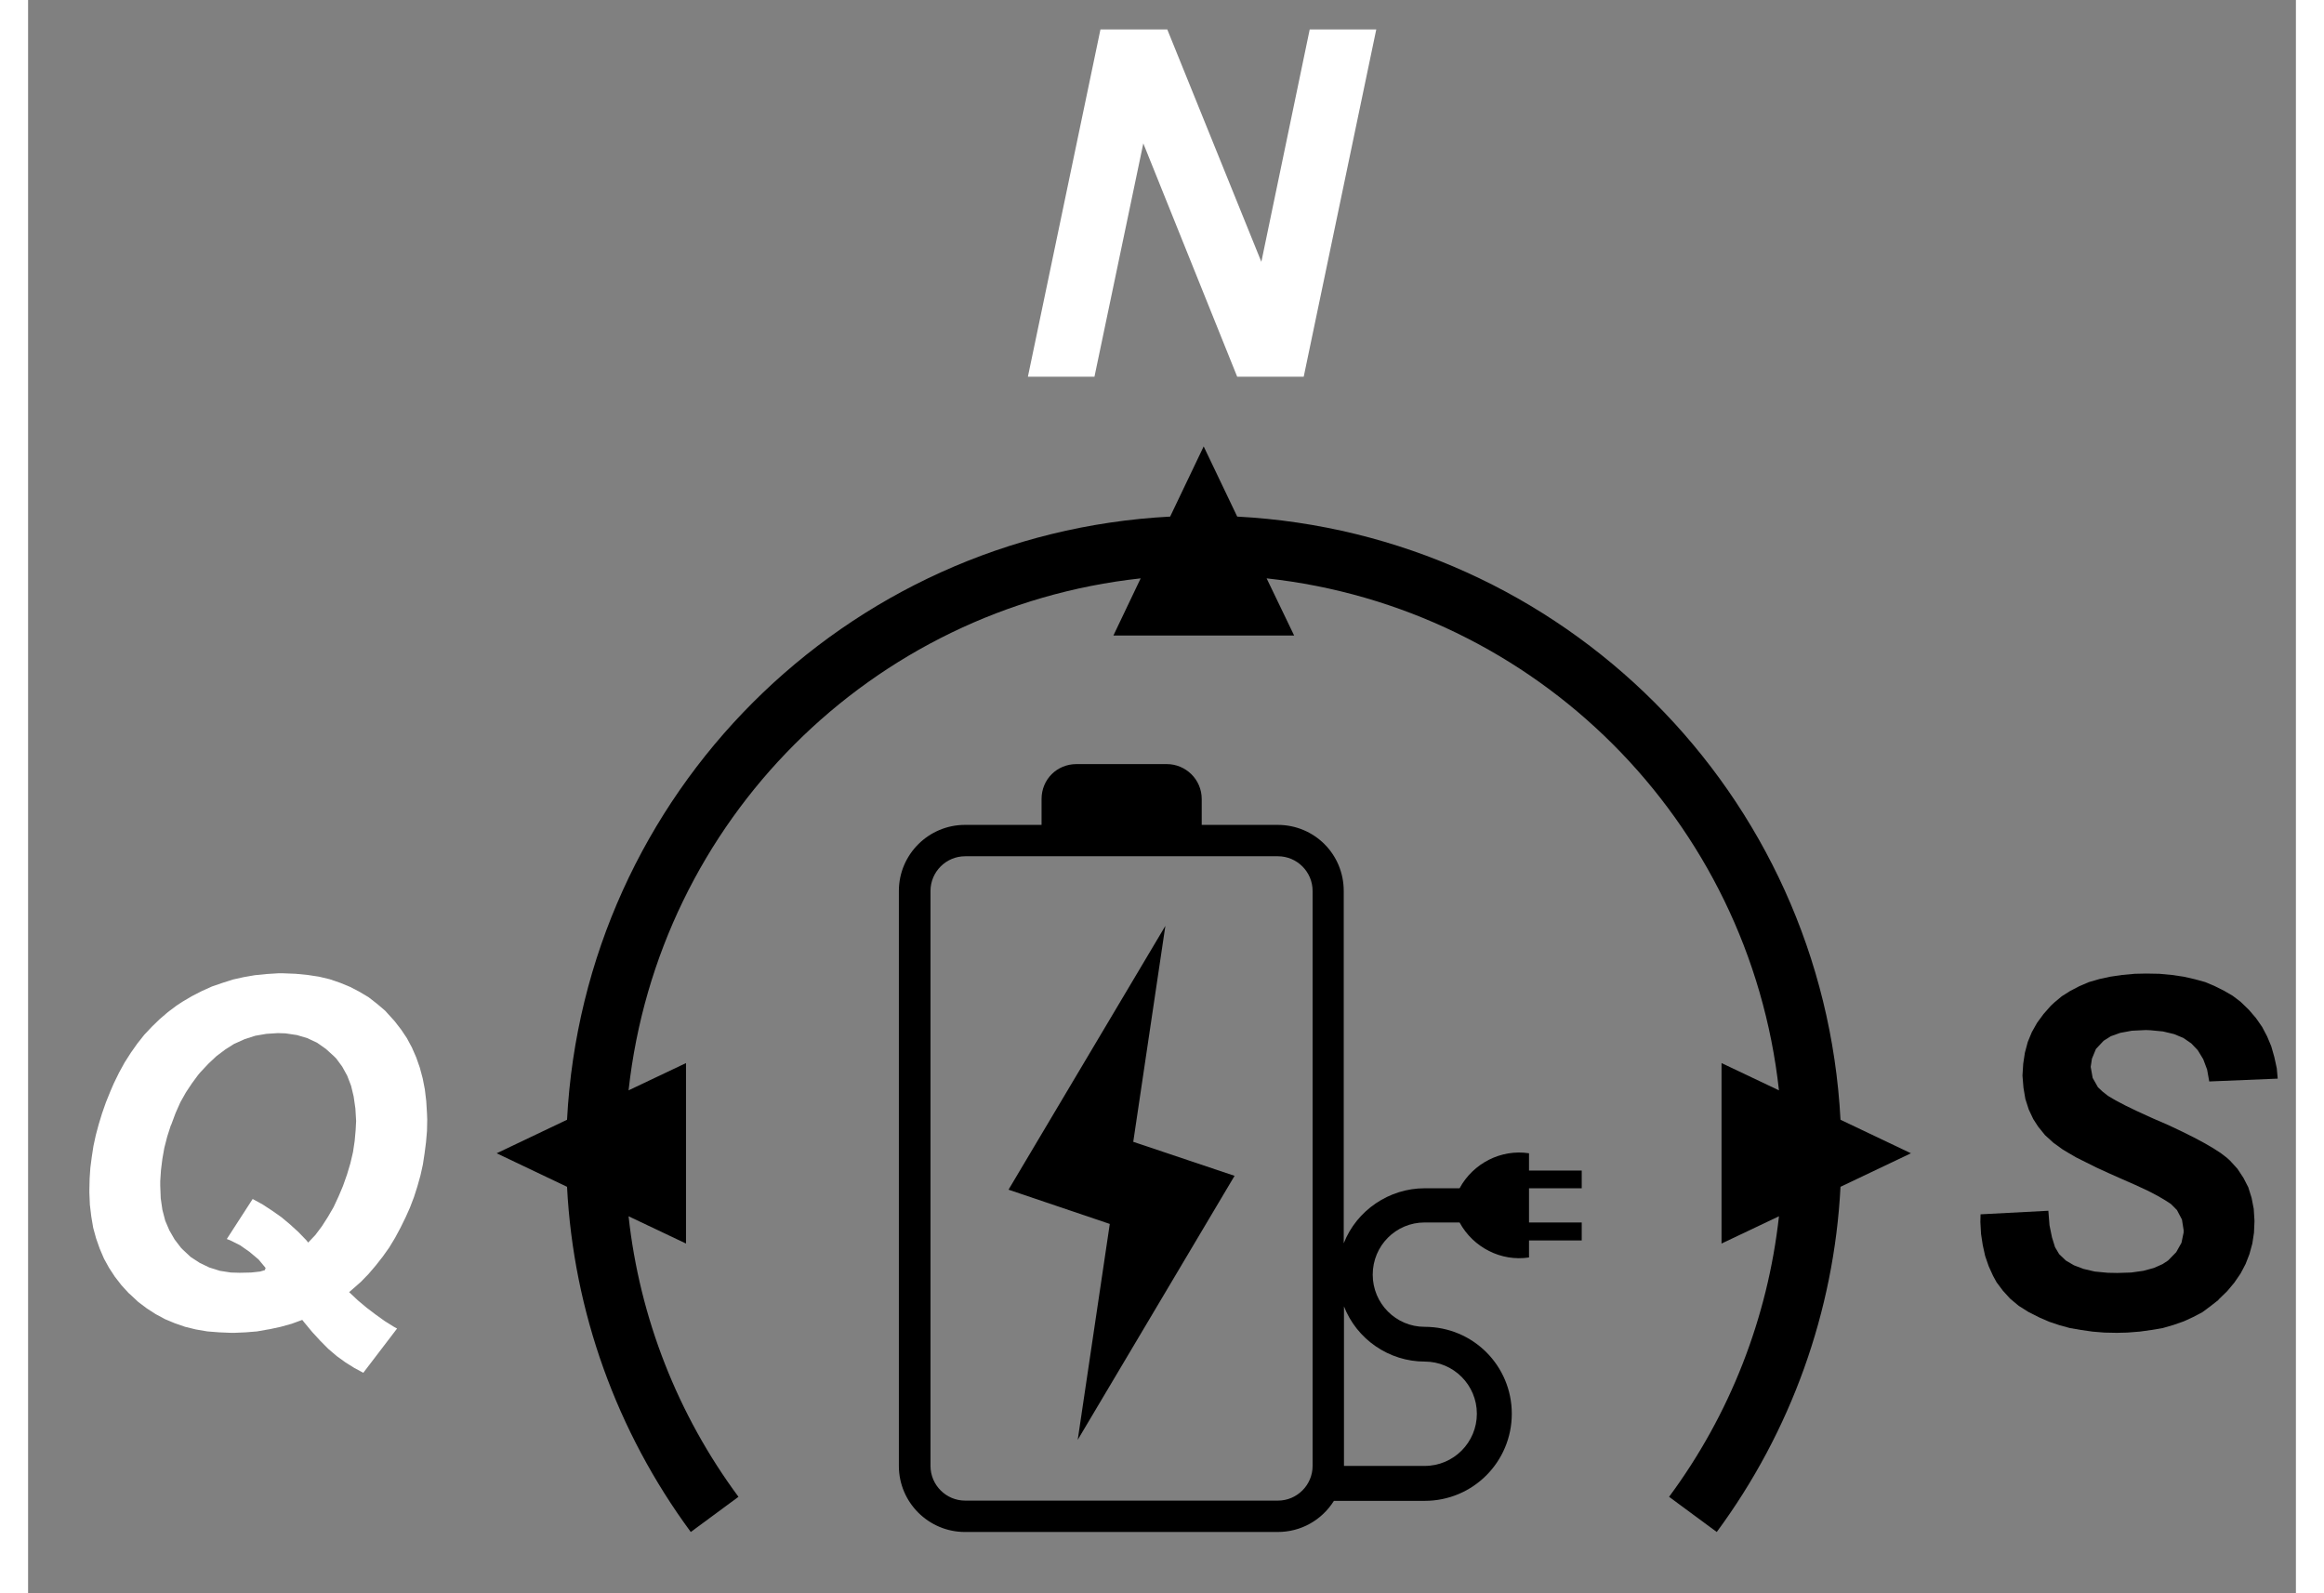
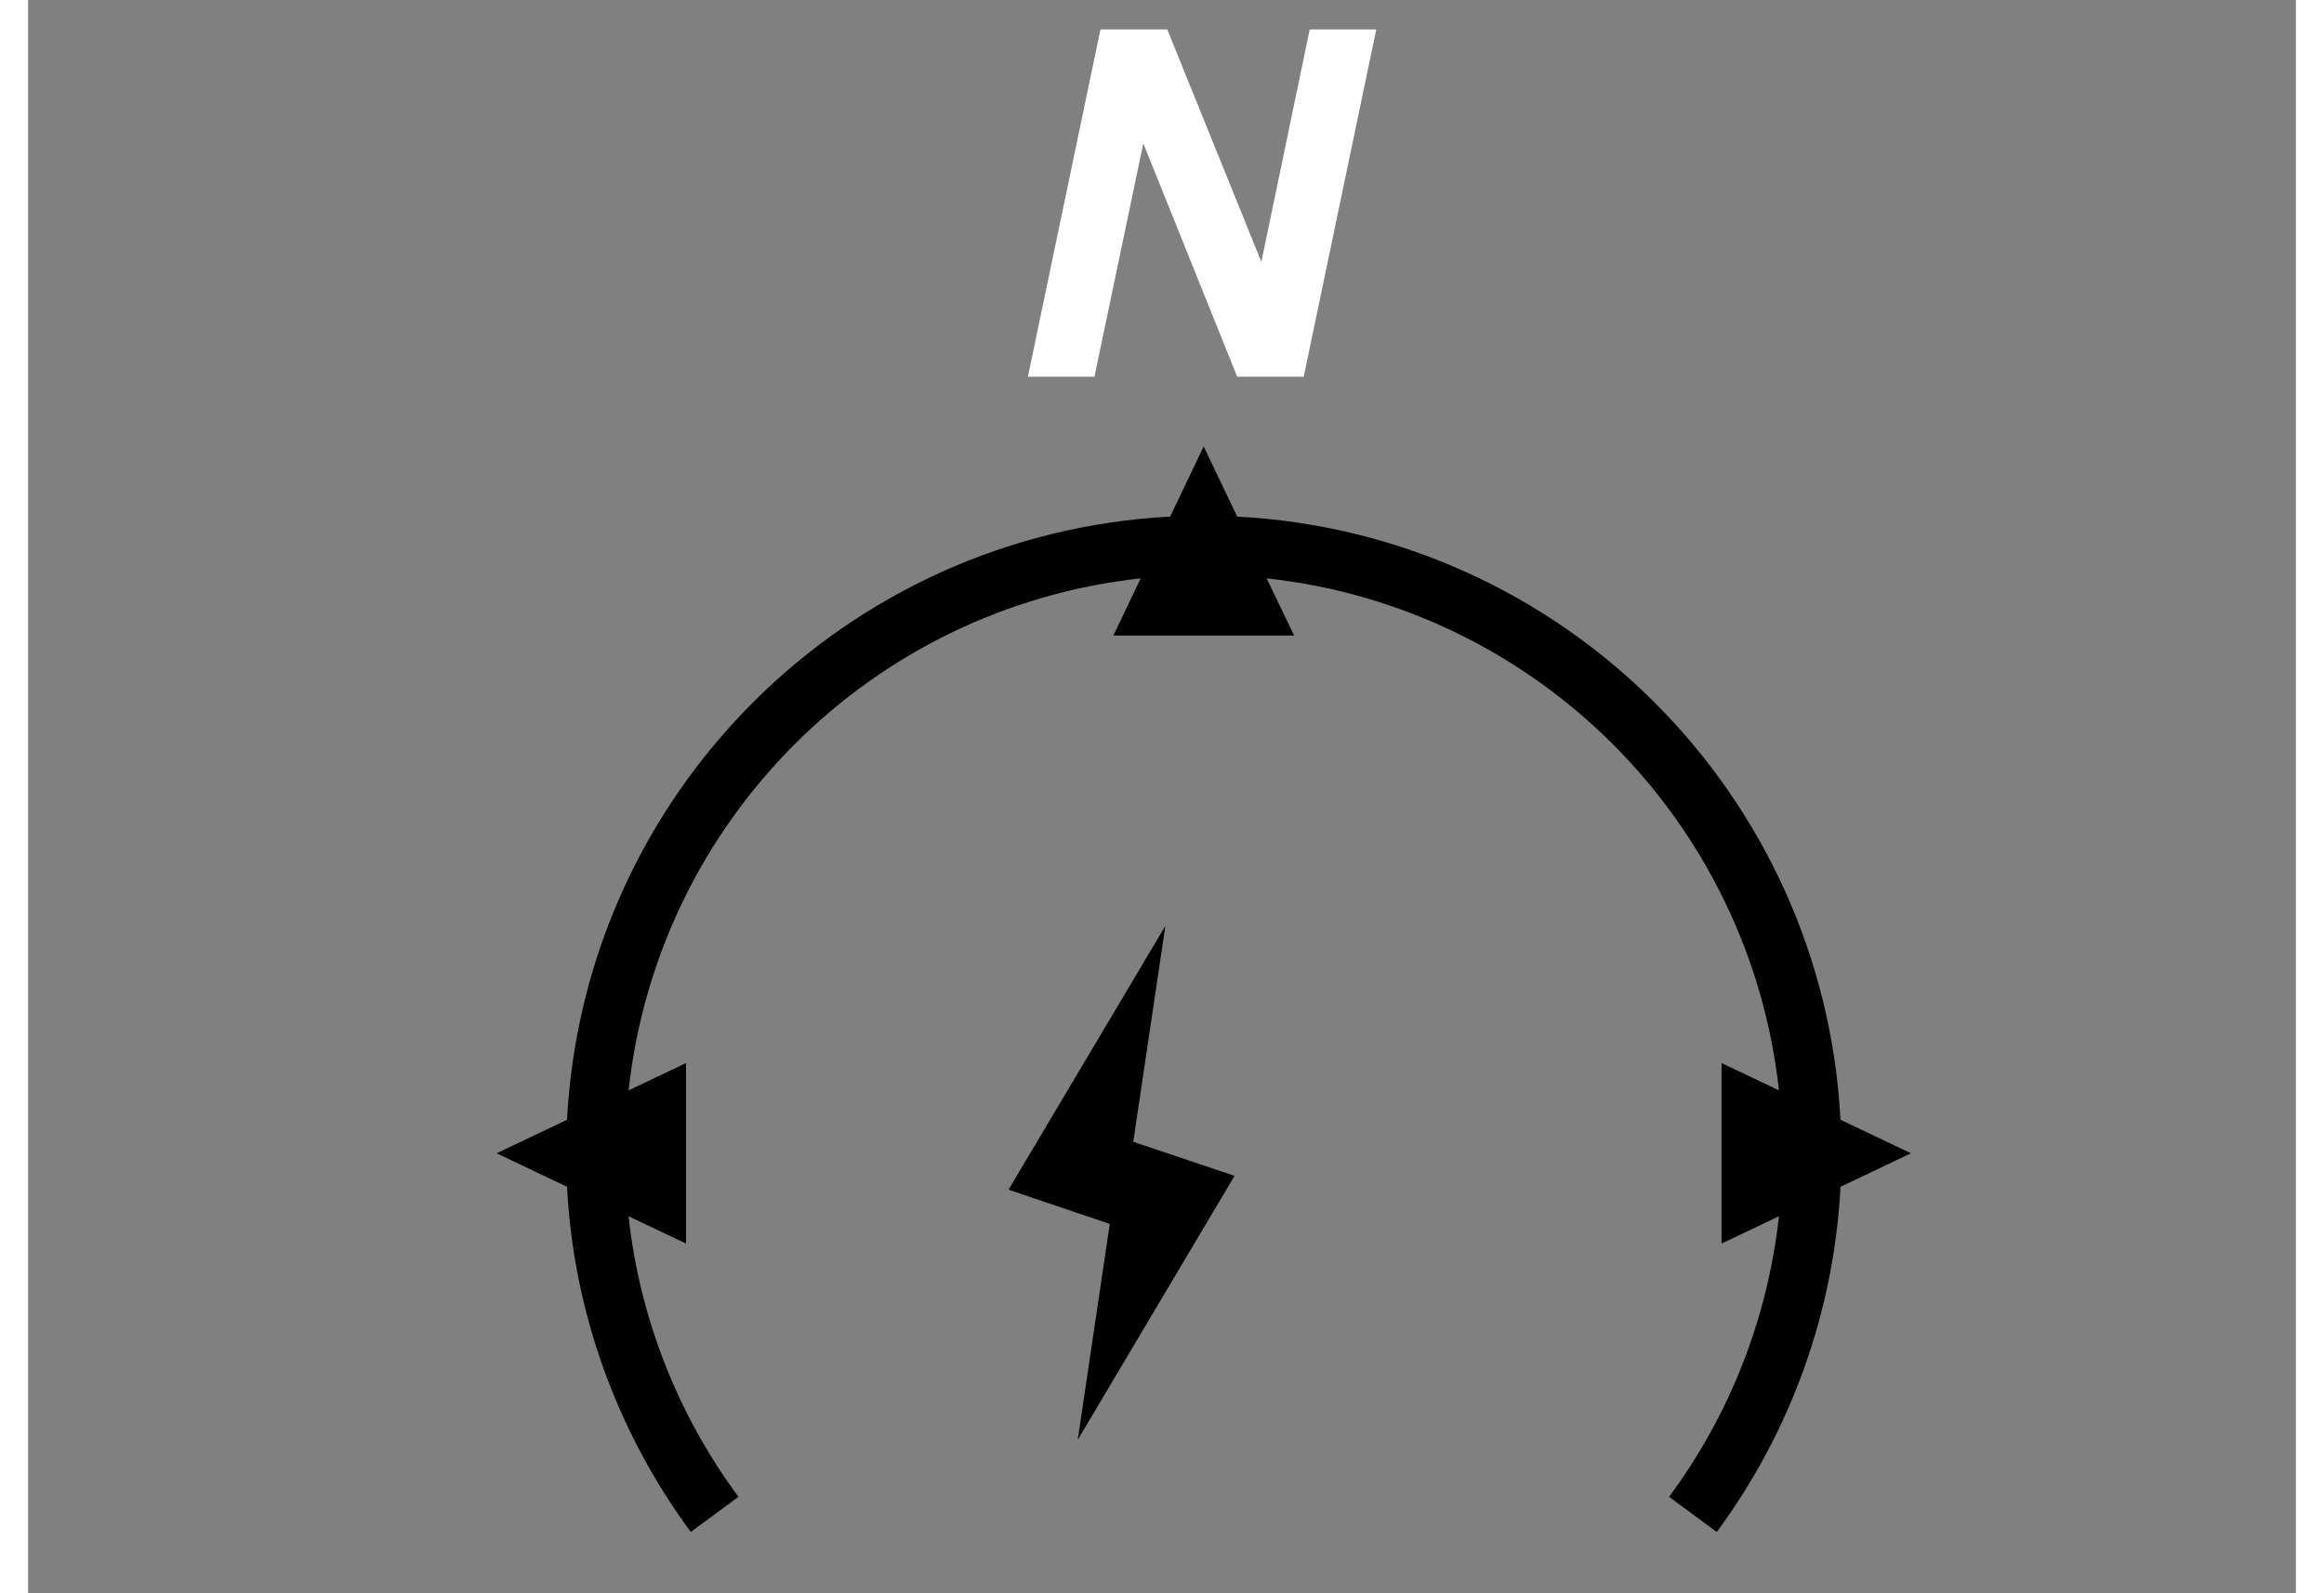
<svg xmlns="http://www.w3.org/2000/svg" width="52.5px" height="36px" viewBox="-1 -1 37 26">
  <rect x="-1" y="-1" width="37" height="26" fill="#808080" stroke="none" />
  <title>generated by pstoedit</title>
  <g xml:space="preserve">
    <clipPath id="clippath1">
      <path d="M 0 -0.52 L 0 24 L 35.703 24 L 35.703 -0.52 Z" style="clip-rule:nonzero" />
    </clipPath>
    <g style="clip-path:url(#clippath1)">
      <g fill="#000000" fill-rule="nonzero" stroke-width="0" stroke-linejoin="miter" stroke-linecap="butt" stroke-miterlimit="10">
        <path d="M 17.031 17.633 L 18.684 18.188 L 16.125 22.496 L 16.648 18.973 L 14.996 18.414 L 17.555 14.109 Z" />
      </g>
      <g fill="#000000" fill-rule="nonzero" stroke-width="0" stroke-linejoin="miter" stroke-linecap="butt" stroke-miterlimit="10">
        <path d="M 9.734 19.293 L 8.797 18.848 C 8.977 20.504 9.598 22.086 10.59 23.426 L 9.812 24 C 8.602 22.359 7.898 20.402 7.793 18.367 L 6.645 17.82 L 7.793 17.273 C 8.074 11.957 12.32 7.711 17.633 7.43 L 18.18 6.285 L 18.727 7.43 C 24.043 7.711 28.289 11.957 28.57 17.273 L 29.719 17.82 L 28.57 18.367 C 28.465 20.402 27.762 22.359 26.551 24 L 25.773 23.426 C 26.766 22.086 27.383 20.504 27.566 18.848 L 26.629 19.293 L 26.629 16.348 L 27.566 16.793 C 27.082 12.391 23.609 8.918 19.207 8.438 L 19.656 9.371 L 16.707 9.371 L 17.152 8.438 C 12.754 8.918 9.281 12.391 8.797 16.793 L 9.734 16.348 Z" />
      </g>
      <g fill="#000000" fill-rule="nonzero" stroke-width="0" stroke-linejoin="miter" stroke-linecap="butt" stroke-miterlimit="10">
-         <path d="M 18.148 12.039 L 18.148 11.973" />
-       </g>
+         </g>
      <g fill="#000000" fill-rule="nonzero" stroke-width="0" stroke-linejoin="miter" stroke-linecap="butt" stroke-miterlimit="10">
-         <path d="M 21.785 21.219 C 22.258 21.219 22.637 21.602 22.637 22.07 C 22.637 22.539 22.258 22.922 21.785 22.922 L 20.469 22.922 L 20.469 22.922 L 20.465 22.922 L 20.469 22.922 L 20.469 20.312 L 20.465 20.309 C 20.676 20.859 21.207 21.219 21.785 21.219 M 19.957 22.922 C 19.957 23.234 19.703 23.488 19.391 23.488 L 14.289 23.488 C 13.977 23.488 13.723 23.234 13.723 22.922 L 13.723 13.539 C 13.723 13.227 13.977 12.973 14.289 12.973 L 19.391 12.973 C 19.703 12.973 19.957 13.227 19.957 13.539 Z M 24.348 18.391 L 24.348 18.102 L 23.488 18.102 L 23.488 17.82 C 23.035 17.75 22.578 17.98 22.355 18.391 L 21.785 18.391 C 21.207 18.391 20.676 18.75 20.465 19.289 L 20.465 13.539 C 20.465 12.941 19.988 12.461 19.387 12.461 L 18.148 12.461 L 18.148 12.039 C 18.148 11.719 17.887 11.469 17.578 11.469 L 16.105 11.469 C 15.785 11.469 15.535 11.719 15.535 12.039 L 15.535 12.461 L 14.285 12.461 C 13.695 12.461 13.207 12.941 13.207 13.539 L 13.207 22.922 C 13.207 23.52 13.695 24 14.285 24 L 19.387 24 C 19.766 24 20.105 23.809 20.305 23.492 L 21.785 23.492 C 22.578 23.492 23.207 22.852 23.207 22.07 C 23.207 21.289 22.578 20.652 21.785 20.652 C 21.316 20.652 20.938 20.27 20.938 19.801 C 20.938 19.328 21.316 18.949 21.785 18.949 L 22.355 18.949 C 22.578 19.359 23.035 19.59 23.488 19.52 L 23.488 19.242 L 24.348 19.242 L 24.348 18.949 L 23.488 18.949 L 23.488 18.391 Z" />
-       </g>
+         </g>
      <g fill="#000000" fill-rule="nonzero" stroke-width="0" stroke-linejoin="miter" stroke-linecap="butt" stroke-miterlimit="10">
-         <path d="M 30.852 18.941 L 30.863 19.137 L 30.891 19.32 L 30.93 19.496 L 30.988 19.664 L 31.059 19.82 L 31.117 19.926 L 31.219 20.062 L 31.336 20.191 L 31.477 20.309 L 31.637 20.41 L 31.816 20.5 L 31.824 20.504 L 31.977 20.57 L 32.141 20.625 L 32.312 20.672 L 32.492 20.703 L 32.68 20.73 L 32.875 20.746 L 33.078 20.75 L 33.246 20.746 L 33.453 20.73 L 33.645 20.703 L 33.828 20.672 L 34.004 20.621 L 34.172 20.562 L 34.324 20.492 L 34.473 20.414 L 34.605 20.316 L 34.734 20.215 L 34.742 20.203 L 34.879 20.07 L 34.996 19.93 L 35.098 19.781 L 35.18 19.625 L 35.242 19.465 L 35.289 19.293 L 35.316 19.117 L 35.324 18.934 L 35.324 18.918 L 35.312 18.727 L 35.277 18.547 L 35.223 18.375 L 35.145 18.223 L 35.047 18.074 L 34.926 17.941 L 34.871 17.891 L 34.773 17.816 L 34.652 17.738 L 34.504 17.652 L 34.336 17.562 L 34.141 17.465 L 33.926 17.363 L 33.684 17.258 L 33.648 17.242 L 33.418 17.137 L 33.223 17.043 L 33.059 16.957 L 32.934 16.883 L 32.844 16.812 L 32.77 16.742 L 32.684 16.59 L 32.652 16.41 L 32.672 16.277 L 32.738 16.117 L 32.863 15.984 L 32.98 15.91 L 33.133 15.855 L 33.324 15.82 L 33.551 15.809 L 33.625 15.812 L 33.832 15.832 L 34.012 15.875 L 34.164 15.938 L 34.293 16.027 L 34.398 16.137 L 34.488 16.285 L 34.551 16.453 L 34.586 16.648 L 35.703 16.602 L 35.688 16.434 L 35.648 16.25 L 35.598 16.074 L 35.531 15.914 L 35.449 15.758 L 35.348 15.613 L 35.234 15.48 L 35.105 15.355 L 35.098 15.348 L 34.969 15.25 L 34.828 15.168 L 34.68 15.094 L 34.523 15.027 L 34.352 14.98 L 34.168 14.938 L 33.977 14.91 L 33.773 14.891 L 33.559 14.887 L 33.371 14.891 L 33.164 14.91 L 32.973 14.938 L 32.793 14.977 L 32.621 15.027 L 32.465 15.094 L 32.316 15.172 L 32.18 15.258 L 32.059 15.359 L 32.004 15.41 L 31.883 15.547 L 31.777 15.691 L 31.691 15.844 L 31.625 16.004 L 31.578 16.18 L 31.551 16.359 L 31.539 16.547 L 31.539 16.555 L 31.555 16.75 L 31.586 16.934 L 31.641 17.105 L 31.715 17.262 L 31.793 17.383 L 31.906 17.523 L 32.043 17.648 L 32.195 17.758 L 32.285 17.812 L 32.414 17.887 L 32.57 17.965 L 32.742 18.051 L 32.938 18.141 L 33.156 18.238 L 33.379 18.336 L 33.59 18.434 L 33.754 18.52 L 33.879 18.594 L 33.961 18.648 L 34.059 18.746 L 34.141 18.902 L 34.168 19.074 L 34.168 19.113 L 34.133 19.281 L 34.047 19.434 L 33.914 19.57 L 33.824 19.629 L 33.684 19.691 L 33.512 19.738 L 33.312 19.766 L 33.086 19.773 L 32.93 19.77 L 32.719 19.75 L 32.535 19.707 L 32.379 19.648 L 32.246 19.57 L 32.145 19.473 L 32.137 19.465 L 32.07 19.352 L 32.02 19.191 L 31.98 18.996 L 31.961 18.758 L 30.855 18.816 Z" />
-       </g>
+         </g>
      <g fill="#ffffff" fill-rule="nonzero" stroke-width="0" stroke-linejoin="miter" stroke-linecap="butt" stroke-miterlimit="10">
        <path d="M 15.312 5.148 L 16.398 5.148 L 17.195 1.34 L 18.727 5.148 L 19.812 5.148 L 20.996 -0.52 L 19.91 -0.52 L 19.121 3.273 L 17.586 -0.52 L 16.496 -0.52 Z" />
      </g>
      <g fill="#ffffff" fill-rule="nonzero" stroke-width="0" stroke-linejoin="miter" stroke-linecap="butt" stroke-miterlimit="10">
-         <path d="M 4.344 17.445 L 4.328 17.621 L 4.301 17.801 L 4.258 17.984 L 4.203 18.168 L 4.137 18.355 L 4.066 18.523 L 3.984 18.699 L 3.891 18.859 L 3.793 19.012 L 3.688 19.152 L 3.57 19.277 L 3.539 19.238 L 3.41 19.105 L 3.273 18.98 L 3.133 18.863 L 2.984 18.758 L 2.828 18.656 L 2.664 18.566 L 2.242 19.219 L 2.301 19.242 L 2.457 19.32 L 2.609 19.426 L 2.758 19.551 L 2.762 19.555 L 2.875 19.691 L 2.863 19.727 L 2.785 19.75 L 2.637 19.766 L 2.453 19.77 L 2.309 19.766 L 2.129 19.738 L 1.957 19.684 L 1.801 19.609 L 1.652 19.512 L 1.523 19.391 L 1.492 19.359 L 1.391 19.227 L 1.305 19.078 L 1.238 18.922 L 1.191 18.742 L 1.164 18.555 L 1.156 18.348 L 1.156 18.273 L 1.168 18.094 L 1.191 17.91 L 1.223 17.73 L 1.27 17.547 L 1.328 17.367 L 1.336 17.352 L 1.406 17.164 L 1.484 16.988 L 1.574 16.828 L 1.672 16.68 L 1.773 16.543 L 1.809 16.5 L 1.941 16.359 L 2.074 16.234 L 2.219 16.125 L 2.367 16.031 L 2.371 16.031 L 2.535 15.957 L 2.707 15.902 L 2.887 15.871 L 3.074 15.859 L 3.199 15.863 L 3.387 15.891 L 3.555 15.941 L 3.715 16.016 L 3.859 16.117 L 3.992 16.238 L 4.027 16.273 L 4.125 16.406 L 4.207 16.555 L 4.27 16.719 L 4.312 16.895 L 4.34 17.09 L 4.352 17.293 Z M 5.508 17.168 L 5.496 16.969 L 5.473 16.777 L 5.438 16.598 L 5.391 16.422 L 5.332 16.254 L 5.262 16.094 L 5.18 15.941 L 5.086 15.801 L 4.98 15.664 L 4.863 15.535 L 4.824 15.492 L 4.691 15.379 L 4.555 15.273 L 4.406 15.184 L 4.254 15.105 L 4.094 15.039 L 3.922 14.98 L 3.746 14.938 L 3.562 14.91 L 3.367 14.891 L 3.168 14.883 L 3.078 14.883 L 2.887 14.895 L 2.699 14.914 L 2.52 14.945 L 2.344 14.984 L 2.172 15.039 L 2 15.098 L 1.836 15.172 L 1.676 15.254 L 1.523 15.344 L 1.422 15.41 L 1.281 15.516 L 1.145 15.633 L 1.016 15.758 L 0.895 15.887 L 0.781 16.031 L 0.676 16.18 L 0.574 16.34 L 0.484 16.504 L 0.398 16.68 L 0.344 16.805 L 0.27 16.988 L 0.207 17.168 L 0.152 17.348 L 0.105 17.523 L 0.066 17.703 L 0.039 17.879 L 0.016 18.055 L 0.004 18.234 L 0 18.41 L 0 18.465 L 0.008 18.66 L 0.031 18.852 L 0.062 19.035 L 0.109 19.207 L 0.168 19.375 L 0.238 19.539 L 0.32 19.688 L 0.414 19.832 L 0.523 19.973 L 0.641 20.102 L 0.668 20.125 L 0.797 20.246 L 0.938 20.352 L 1.082 20.445 L 1.234 20.527 L 1.395 20.594 L 1.562 20.652 L 1.738 20.695 L 1.926 20.727 L 2.117 20.742 L 2.312 20.75 L 2.363 20.75 L 2.551 20.742 L 2.734 20.727 L 2.914 20.695 L 2.941 20.691 L 3.121 20.652 L 3.301 20.602 L 3.473 20.539 L 3.504 20.578 L 3.633 20.734 L 3.766 20.879 L 3.898 21.012 L 4.035 21.129 L 4.18 21.234 L 4.324 21.324 L 4.469 21.402 L 5.02 20.68 L 4.969 20.652 L 4.82 20.559 L 4.672 20.453 L 4.523 20.34 L 4.379 20.219 L 4.238 20.086 L 4.297 20.035 L 4.43 19.918 L 4.555 19.789 L 4.672 19.652 L 4.785 19.508 L 4.891 19.359 L 4.988 19.199 L 5.078 19.031 L 5.164 18.855 L 5.23 18.707 L 5.297 18.531 L 5.352 18.359 L 5.402 18.18 L 5.441 18.004 L 5.469 17.82 L 5.492 17.641 L 5.508 17.457 L 5.512 17.27 Z" />
-       </g>
+         </g>
    </g>
  </g>
</svg>